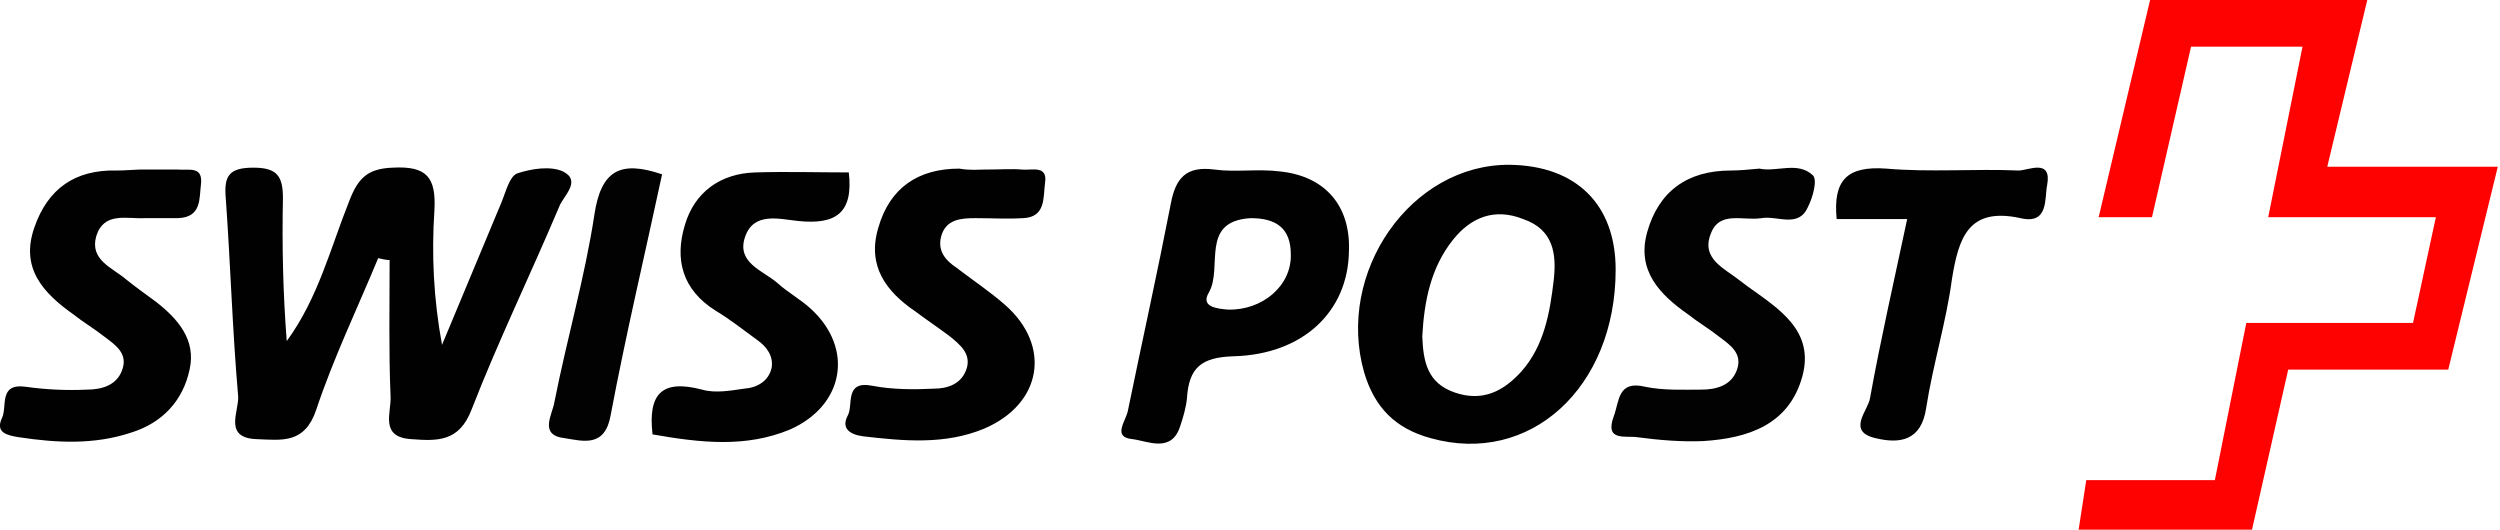
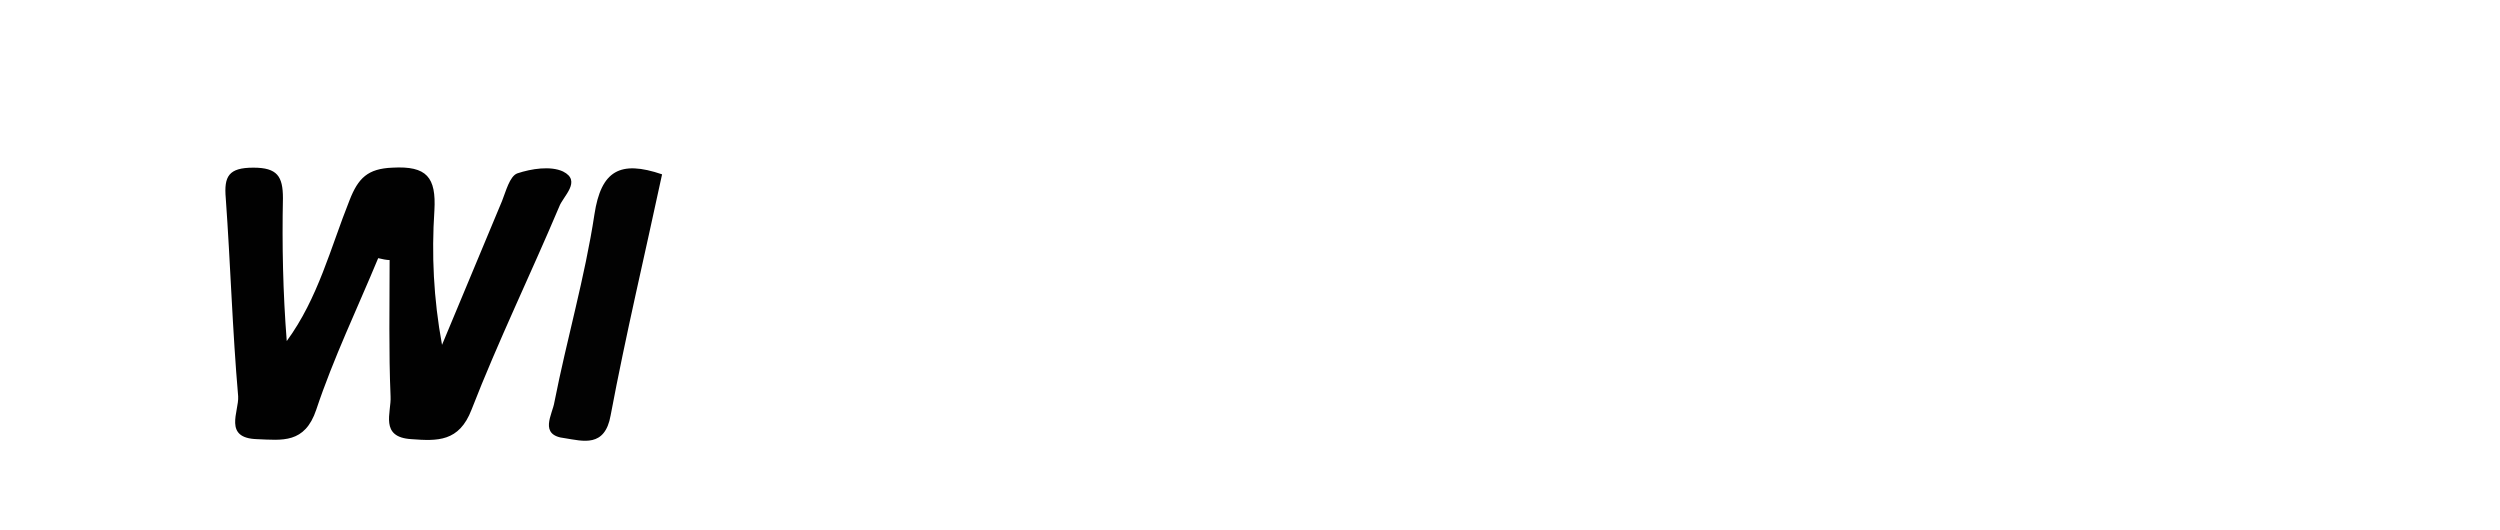
<svg xmlns="http://www.w3.org/2000/svg" width="236" height="50" fill="none">
-   <path d="M198.112 20.504h5.036l3.687-16.098h10.521l-3.237 16.098h15.827l-2.158 9.982H212.05l-2.967 14.838h-12.14l-.72 4.676h16.367l3.417-15.108h15.108l4.677-19.155h-16.098L223.471 0h-20.503l-4.856 20.504z" fill="#FE0101" />
  <path d="M35.701 24.37c-1.978 4.767-4.226 9.443-5.845 14.3-1.08 3.236-3.237 2.877-5.576 2.787-3.237-.09-1.708-2.608-1.798-4.047-.54-6.205-.72-12.41-1.17-18.705-.179-2.068.27-2.878 2.609-2.878 2.248 0 2.788.81 2.788 2.878-.09 4.407 0 8.903.36 13.49 2.967-4.047 4.136-8.814 5.935-13.31.809-2.069 1.708-2.968 4.046-3.058 3.238-.18 4.137.9 3.957 4.047-.27 4.137-.09 8.274.72 12.68 1.888-4.496 3.777-9.083 5.665-13.58.36-.898.72-2.337 1.439-2.607 1.349-.45 3.147-.72 4.316-.18 1.799.9 0 2.338-.36 3.327-2.697 6.385-5.755 12.68-8.273 19.155-1.169 3.058-3.237 2.968-5.665 2.788-3.058-.18-1.889-2.518-1.979-4.047-.18-4.226-.09-8.543-.09-12.86-.27 0-.719-.09-1.079-.18z" fill="#010101" />
-   <path d="M166.097 15.917c1.619.36 3.597-.72 5.036.63.45.45 0 2.068-.45 2.967-.899 2.069-2.877.81-4.406 1.08-1.709.27-3.957-.72-4.766 1.438-.99 2.428 1.349 3.328 2.787 4.497.27.18.45.36.72.54 2.878 2.068 6.295 4.136 5.126 8.453-1.259 4.586-5.126 5.845-9.353 6.115-2.068.09-4.136-.09-6.205-.36-1.079-.18-3.147.45-2.248-1.979.54-1.438.36-3.417 2.968-2.787 1.708.36 3.597.27 5.305.27 1.349 0 2.788-.36 3.328-1.799.629-1.619-.63-2.428-1.709-3.237-.899-.72-1.978-1.35-2.878-2.069-2.697-1.888-4.856-4.136-3.867-7.734 1.08-3.866 3.777-5.845 7.914-5.845.809 0 1.709-.09 2.698-.18z" fill="#020202" />
-   <path d="M13.13 16.007h3.687c.989.09 2.338-.36 2.158 1.349-.18 1.349.09 3.147-2.159 3.237H13.67c-1.709.09-3.867-.63-4.586 1.709-.63 2.248 1.528 2.968 2.787 4.047.9.72 1.889 1.439 2.878 2.158 2.069 1.619 3.777 3.597 3.148 6.385-.63 2.968-2.608 5.036-5.486 5.935-3.507 1.17-7.014.99-10.611.45-1.17-.18-2.249-.45-1.62-1.799.54-1.079-.359-3.327 2.249-2.967 1.889.27 3.867.36 5.755.27 1.35 0 2.788-.36 3.328-1.8.63-1.618-.63-2.427-1.709-3.237-.9-.719-1.978-1.348-2.878-2.068-2.787-1.978-5.036-4.316-3.687-8.183 1.26-3.687 3.867-5.486 7.734-5.396.9 0 1.799-.09 2.159-.09zM92.896 16.007c1.529 0 2.608-.09 3.597 0 .9.09 2.428-.45 2.158 1.26-.18 1.348.09 3.237-2.068 3.326-1.529.09-2.968 0-4.496 0-1.35 0-2.788.09-3.238 1.71-.36 1.348.36 2.247 1.439 2.967 1.529 1.169 3.147 2.248 4.586 3.507 4.407 3.867 3.507 9.352-1.978 11.69-3.687 1.53-7.554 1.17-11.421.72-1.349-.18-2.068-.81-1.439-1.978.54-.99-.36-3.328 2.338-2.788 1.889.36 3.867.36 5.756.27 1.349 0 2.698-.45 3.147-1.979.36-1.349-.63-2.158-1.619-2.967-1.079-.81-2.158-1.53-3.237-2.339-2.788-1.888-4.586-4.316-3.507-7.913 1.079-3.777 3.777-5.576 7.644-5.576.989.18 1.888.09 2.338.09zM61.6 41.007c-.449-3.867.9-5.216 4.677-4.226 1.259.36 2.698.09 3.957-.09 1.259-.09 2.338-.72 2.608-1.979.18-1.079-.45-1.978-1.35-2.608-1.348-.989-2.607-1.978-3.956-2.787-3.148-1.979-3.867-4.857-2.878-8.094.9-3.057 3.328-4.856 6.655-4.946 2.968-.09 5.935 0 8.813 0 .45 3.867-1.26 4.946-4.766 4.586-1.799-.18-4.227-.899-5.036 1.53-.81 2.427 1.708 3.147 3.057 4.316.99.899 2.159 1.529 3.148 2.428 4.136 3.777 3.147 9.172-1.979 11.42-4.136 1.71-8.363 1.26-12.95.45zM180.036 20.683h-6.655c-.359-3.686.989-5.035 4.677-4.766 4.136.36 8.363 0 12.5.18.899 0 3.147-1.169 2.697 1.35-.269 1.258.18 3.776-2.518 3.147-4.946-1.08-5.845 1.888-6.474 5.755-.54 4.047-1.799 8.094-2.428 12.14-.45 3.148-2.518 3.418-4.767 2.878-2.787-.63-.719-2.608-.539-3.777.989-5.486 2.248-10.971 3.507-16.907z" fill="#010101" />
  <path d="M62.5 16.457c-1.618 7.554-3.417 15.108-4.856 22.752-.54 3.057-2.608 2.428-4.316 2.158-2.519-.27-1.17-2.248-.99-3.417 1.17-5.936 2.878-11.78 3.777-17.716.63-4.137 2.428-5.126 6.385-3.777z" fill="#020202" />
-   <path d="M142.536 15.557c-9.352-.09-16.457 10.162-13.759 19.605.989 3.327 2.968 5.306 6.295 6.205 9.353 2.608 17.446-4.766 17.446-15.917 0-6.116-3.687-9.803-9.982-9.893zm4.137 10.882c-.36 3.057-.9 6.205-3.058 8.633-1.708 1.888-3.687 2.878-6.295 1.978-2.608-.899-2.967-2.967-3.057-5.305.18-3.328.809-6.475 2.877-9.083 1.709-2.159 3.957-3.058 6.655-1.979 2.878.99 3.148 3.328 2.878 5.756zM120.863 16.187c-2.068-.27-4.226.09-6.205-.18-2.698-.36-3.687.81-4.137 3.238-1.259 6.474-2.697 12.95-4.046 19.514-.18.99-1.529 2.518.449 2.698 1.439.18 3.687 1.349 4.497-1.26.269-.808.539-1.708.629-2.607.18-2.878 1.349-3.867 4.407-3.957 6.564-.18 10.791-4.226 10.881-9.892.18-4.317-2.248-7.104-6.475-7.554zm-4.946 13.04c-1.079-.09-2.608-.27-1.798-1.619 1.348-2.338-.9-6.745 3.956-7.014 2.338 0 3.777.899 3.777 3.417.09 2.968-2.698 5.306-5.935 5.216z" fill="#010101" />
</svg>